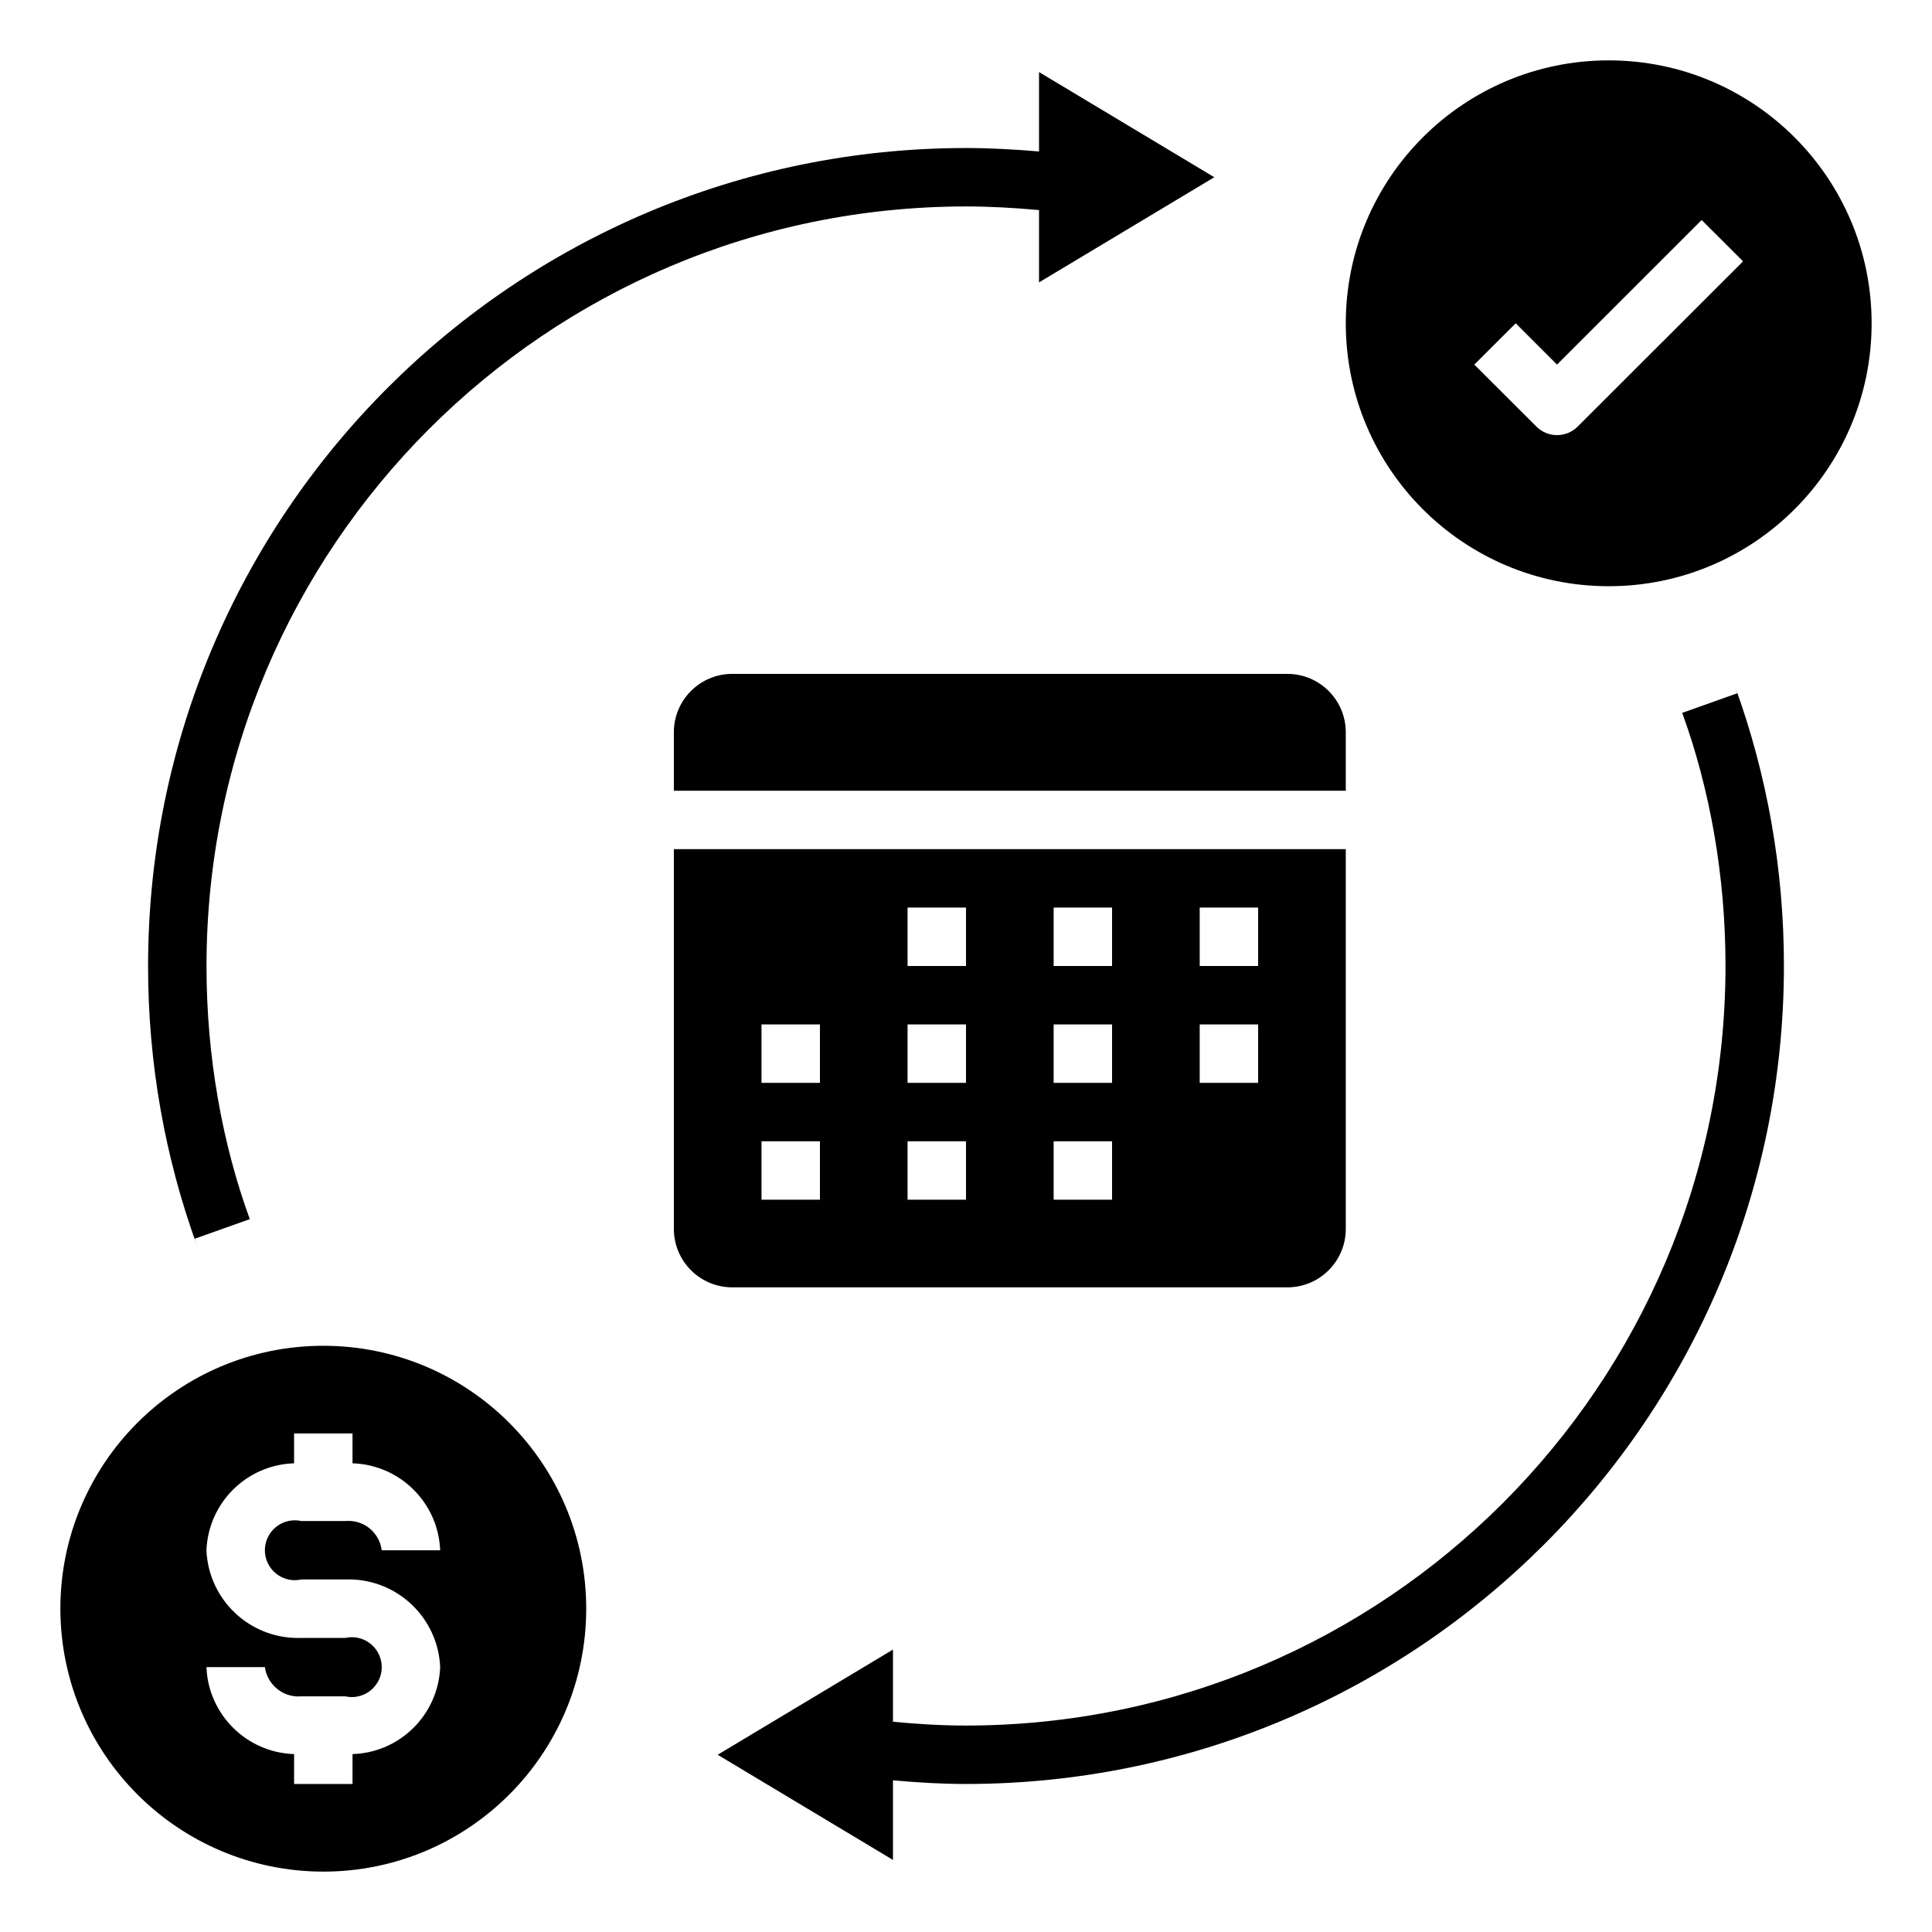
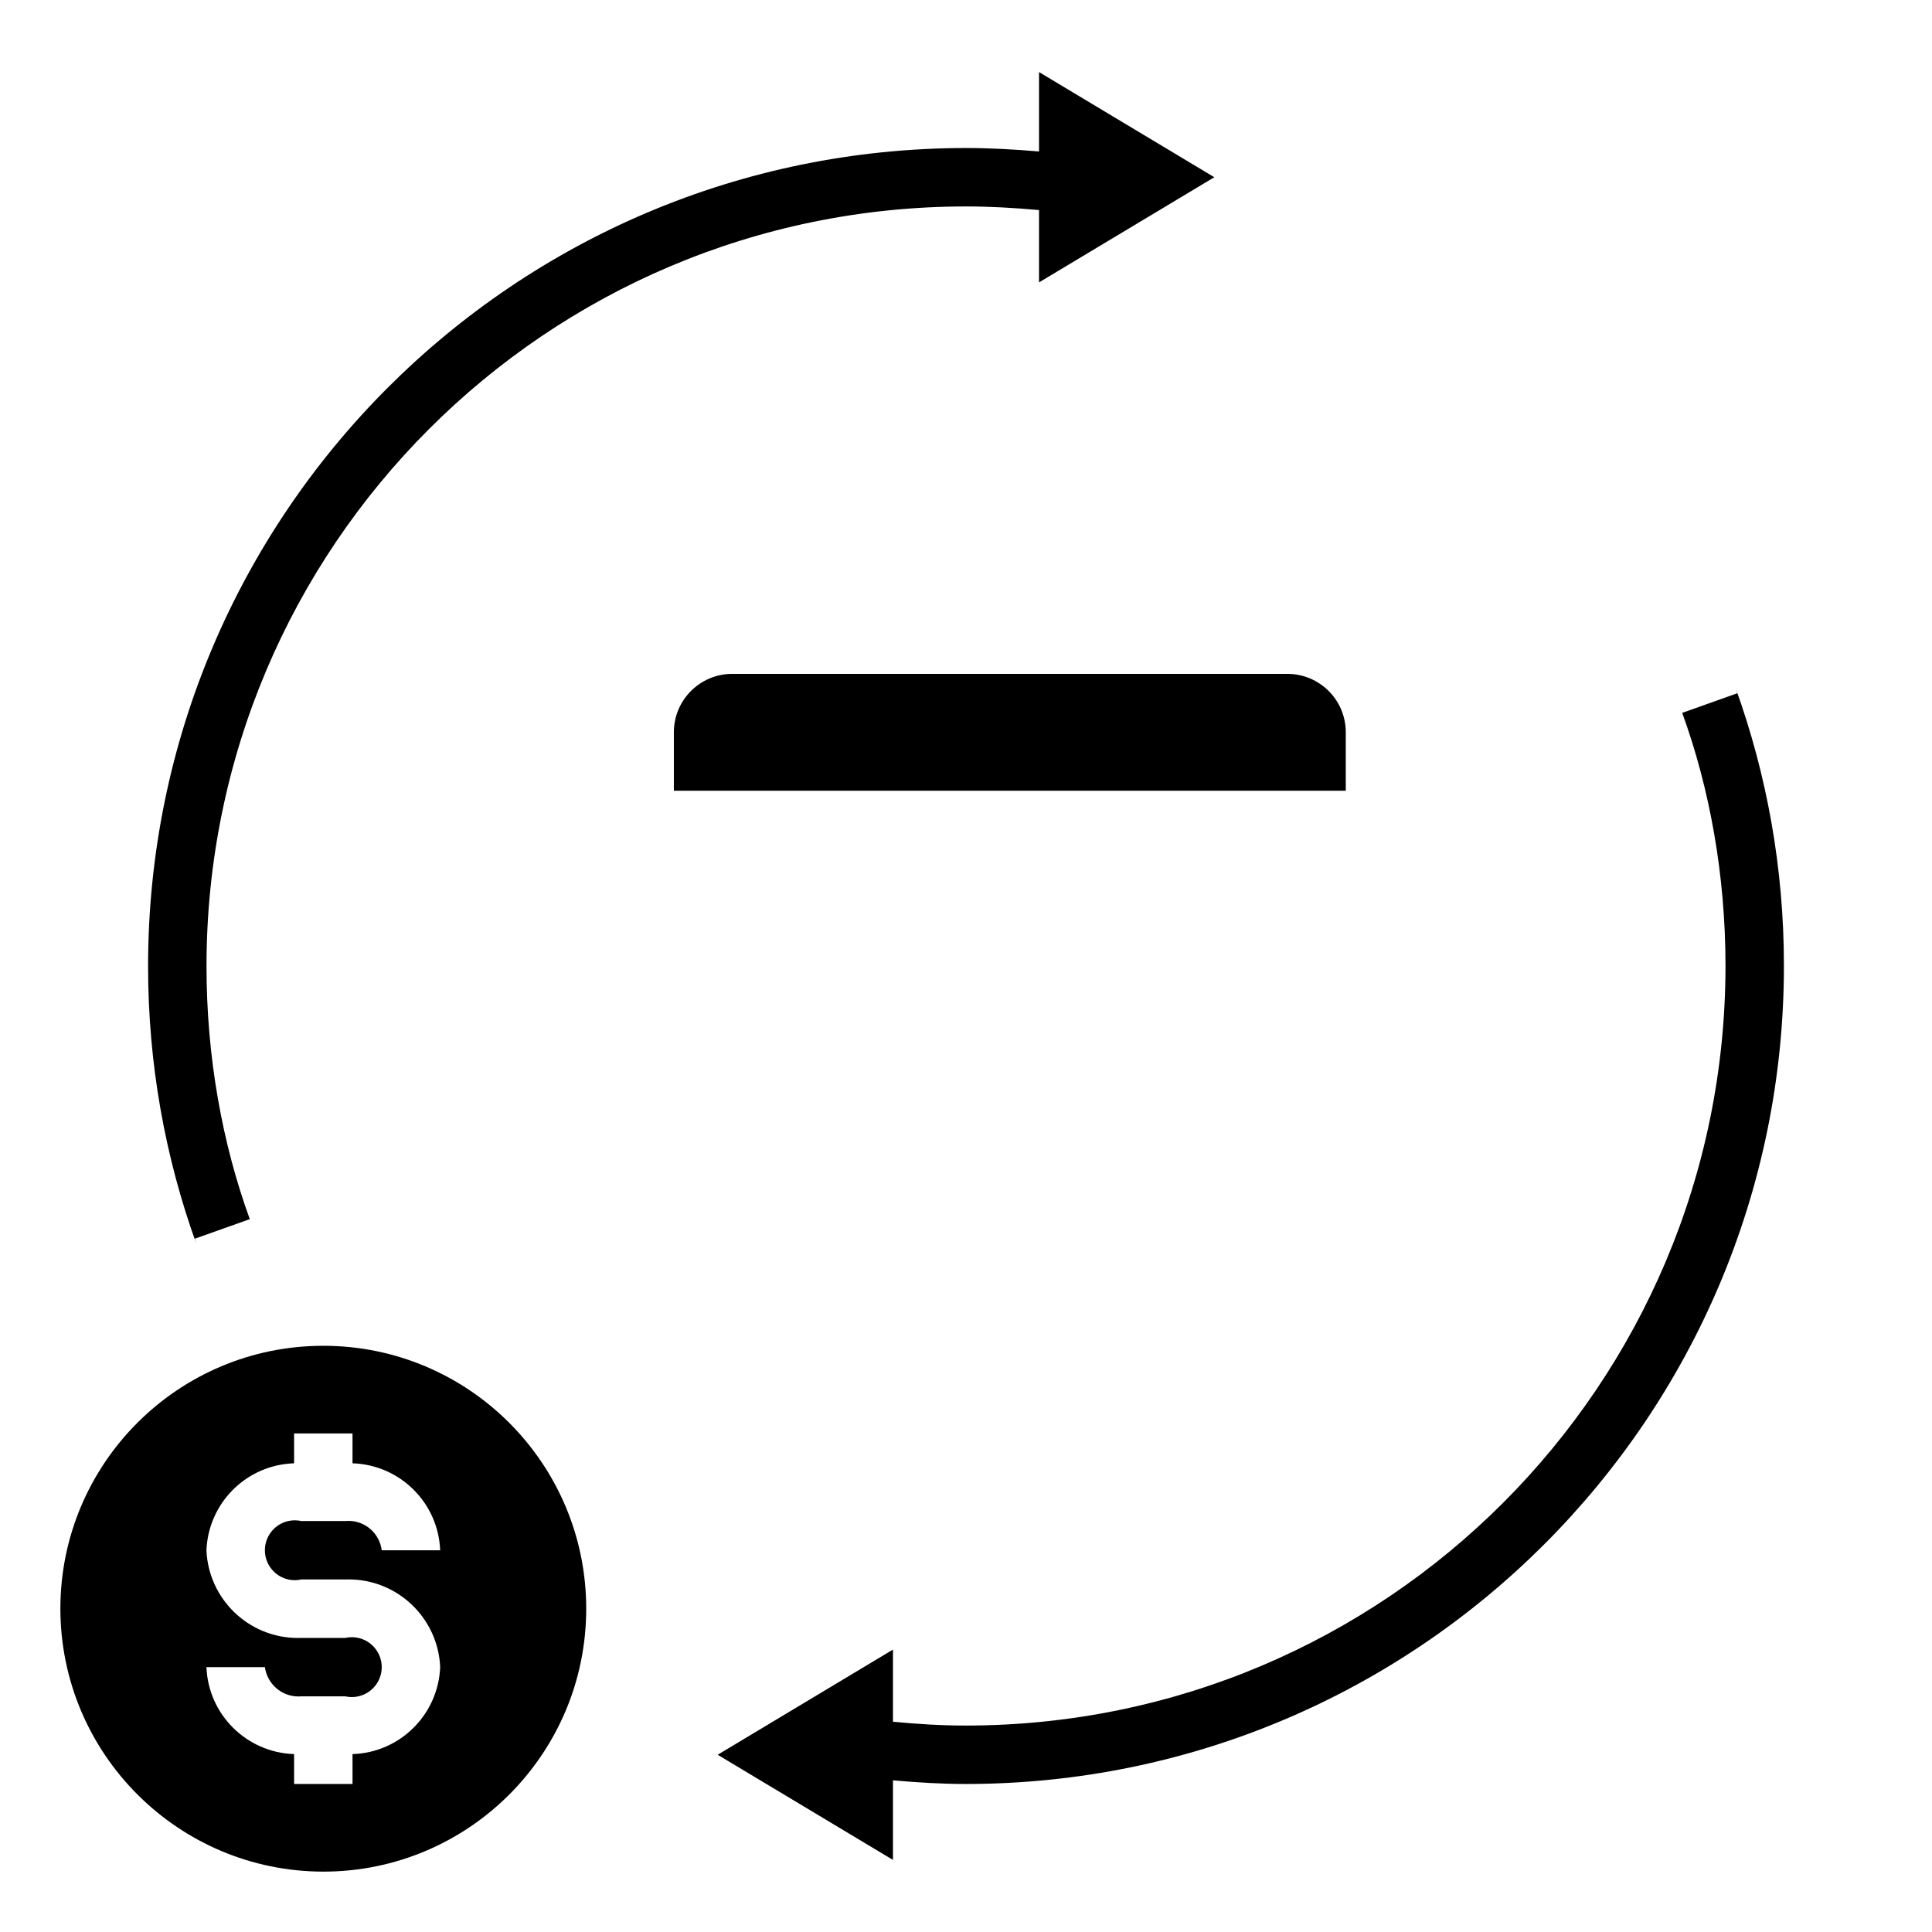
<svg xmlns="http://www.w3.org/2000/svg" version="1.1" width="2048" height="2048" viewBox="0 0 2048 2048">
  <title />
  <g id="icomoon-ignore">
</g>
  <path fill="#000" d="M1364.642 714.326h-588.388c-34.206 0-61.936 27.732-61.936 61.936v0 61.936h712.26v-61.936c0-34.206-27.732-61.936-61.936-61.936v0z" />
-   <path fill="#000" d="M776.26 1364.642h588.388c34.206 0 61.936-27.732 61.936-61.936v0-402.58h-712.26v402.58c0 34.206 27.732 61.936 61.936 61.936v0zM1271.74 962.064h61.936v61.936h-61.936zM1271.74 1085.936h61.936v61.936h-61.936zM1116.904 962.064h61.936v61.936h-61.936zM1116.904 1085.936h61.936v61.936h-61.936zM1116.904 1209.81h61.936v61.936h-61.936zM962.064 962.064h61.936v61.936h-61.936zM962.064 1085.936h61.936v61.936h-61.936zM962.064 1209.81h61.936v61.936h-61.936zM807.222 1085.936h61.936v61.936h-61.936zM807.222 1209.81h61.936v61.936h-61.936z" />
-   <path fill="#000" d="M1705.294 64c-153.924 0-278.706 124.782-278.706 278.706s124.782 278.706 278.706 278.706c153.924 0 278.706-124.782 278.706-278.706v0c0-153.924-124.782-278.706-278.706-278.706v0zM1672.43 452.18c-5.6 5.6-13.346 9.064-21.898 9.064s-16.288-3.464-21.898-9.064v0l-65.81-65.686 43.91-43.788 43.788 43.788 153.294-153.26 43.91 43.788z" />
  <path fill="#000" d="M1024 1829.158c-25.266 0-51.286-1.514-77.42-4.056v-76.46l-185.81 111.484 185.81 111.484v-84.388c26.102 2.35 52.090 3.874 77.42 3.874 478.892-0.214 867.030-388.486 867.030-867.41 0-103.504-18.132-202.78-51.388-294.816l1.908 6.046-58.344 20.748c29.078 79.808 45.892 171.938 45.892 267.996 0 444.724-360.406 805.266-805.072 805.5h-0.024z" />
  <path fill="#000" d="M1024 218.842c25.020 0 50.632 1.424 77.42 3.84v76.676l185.81-111.484-185.81-111.484v84.172c-26.572-2.258-52.27-3.656-77.42-3.656-478.892 0.214-867.030 388.486-867.030 867.41 0 103.504 18.132 202.78 51.388 294.816l-1.908-6.046 58.344-20.748c-29.078-79.808-45.892-171.938-45.892-267.996 0-444.724 360.406-805.266 805.072-805.5h0.024z" />
  <path fill="#000" d="M342.706 1984c153.924 0 278.706-124.782 278.706-278.706s-124.782-278.706-278.706-278.706c-153.924 0-278.706 124.782-278.706 278.706v0c0.19 153.85 124.86 278.516 278.694 278.706h0.020zM365.936 1736.26h-46.452c-1.078 0.046-2.344 0.064-3.62 0.064-52.176 0-94.74-41.148-97.020-92.766l-0.008-0.204c2.034-50.326 42.516-90.55 92.748-92.188l0.158-0.006v-31.678h61.936v31.678c50.39 1.636 90.87 41.866 92.9 92l0.006 0.186h-61.936c-2.256-17.64-17.178-31.14-35.246-31.14-1.22 0-2.426 0.060-3.61 0.18l0.152-0.012h-46.452c-2.096-0.492-4.5-0.778-6.968-0.778-17.532 0-31.74 14.214-31.74 31.74s14.214 31.74 31.74 31.74c2.466 0 4.872-0.286 7.18-0.814l-0.212 0.044h46.452c1.078-0.046 2.344-0.064 3.62-0.064 52.176 0 94.74 41.148 97.020 92.766l0.008 0.204c-2.034 50.326-42.516 90.55-92.748 92.188l-0.158 0.006v31.678h-61.936v-31.678c-50.39-1.636-90.87-41.866-92.9-92l-0.006-0.186h61.936c2.488 17.662 17.5 31.1 35.652 31.1 1.076 0 2.14-0.052 3.194-0.142l-0.136 0.010h46.452c2.096 0.492 4.5 0.778 6.968 0.778 17.532 0 31.74-14.214 31.74-31.74s-14.214-31.74-31.74-31.74c-2.466 0-4.872 0.286-7.18 0.814l0.212-0.044z" />
</svg>